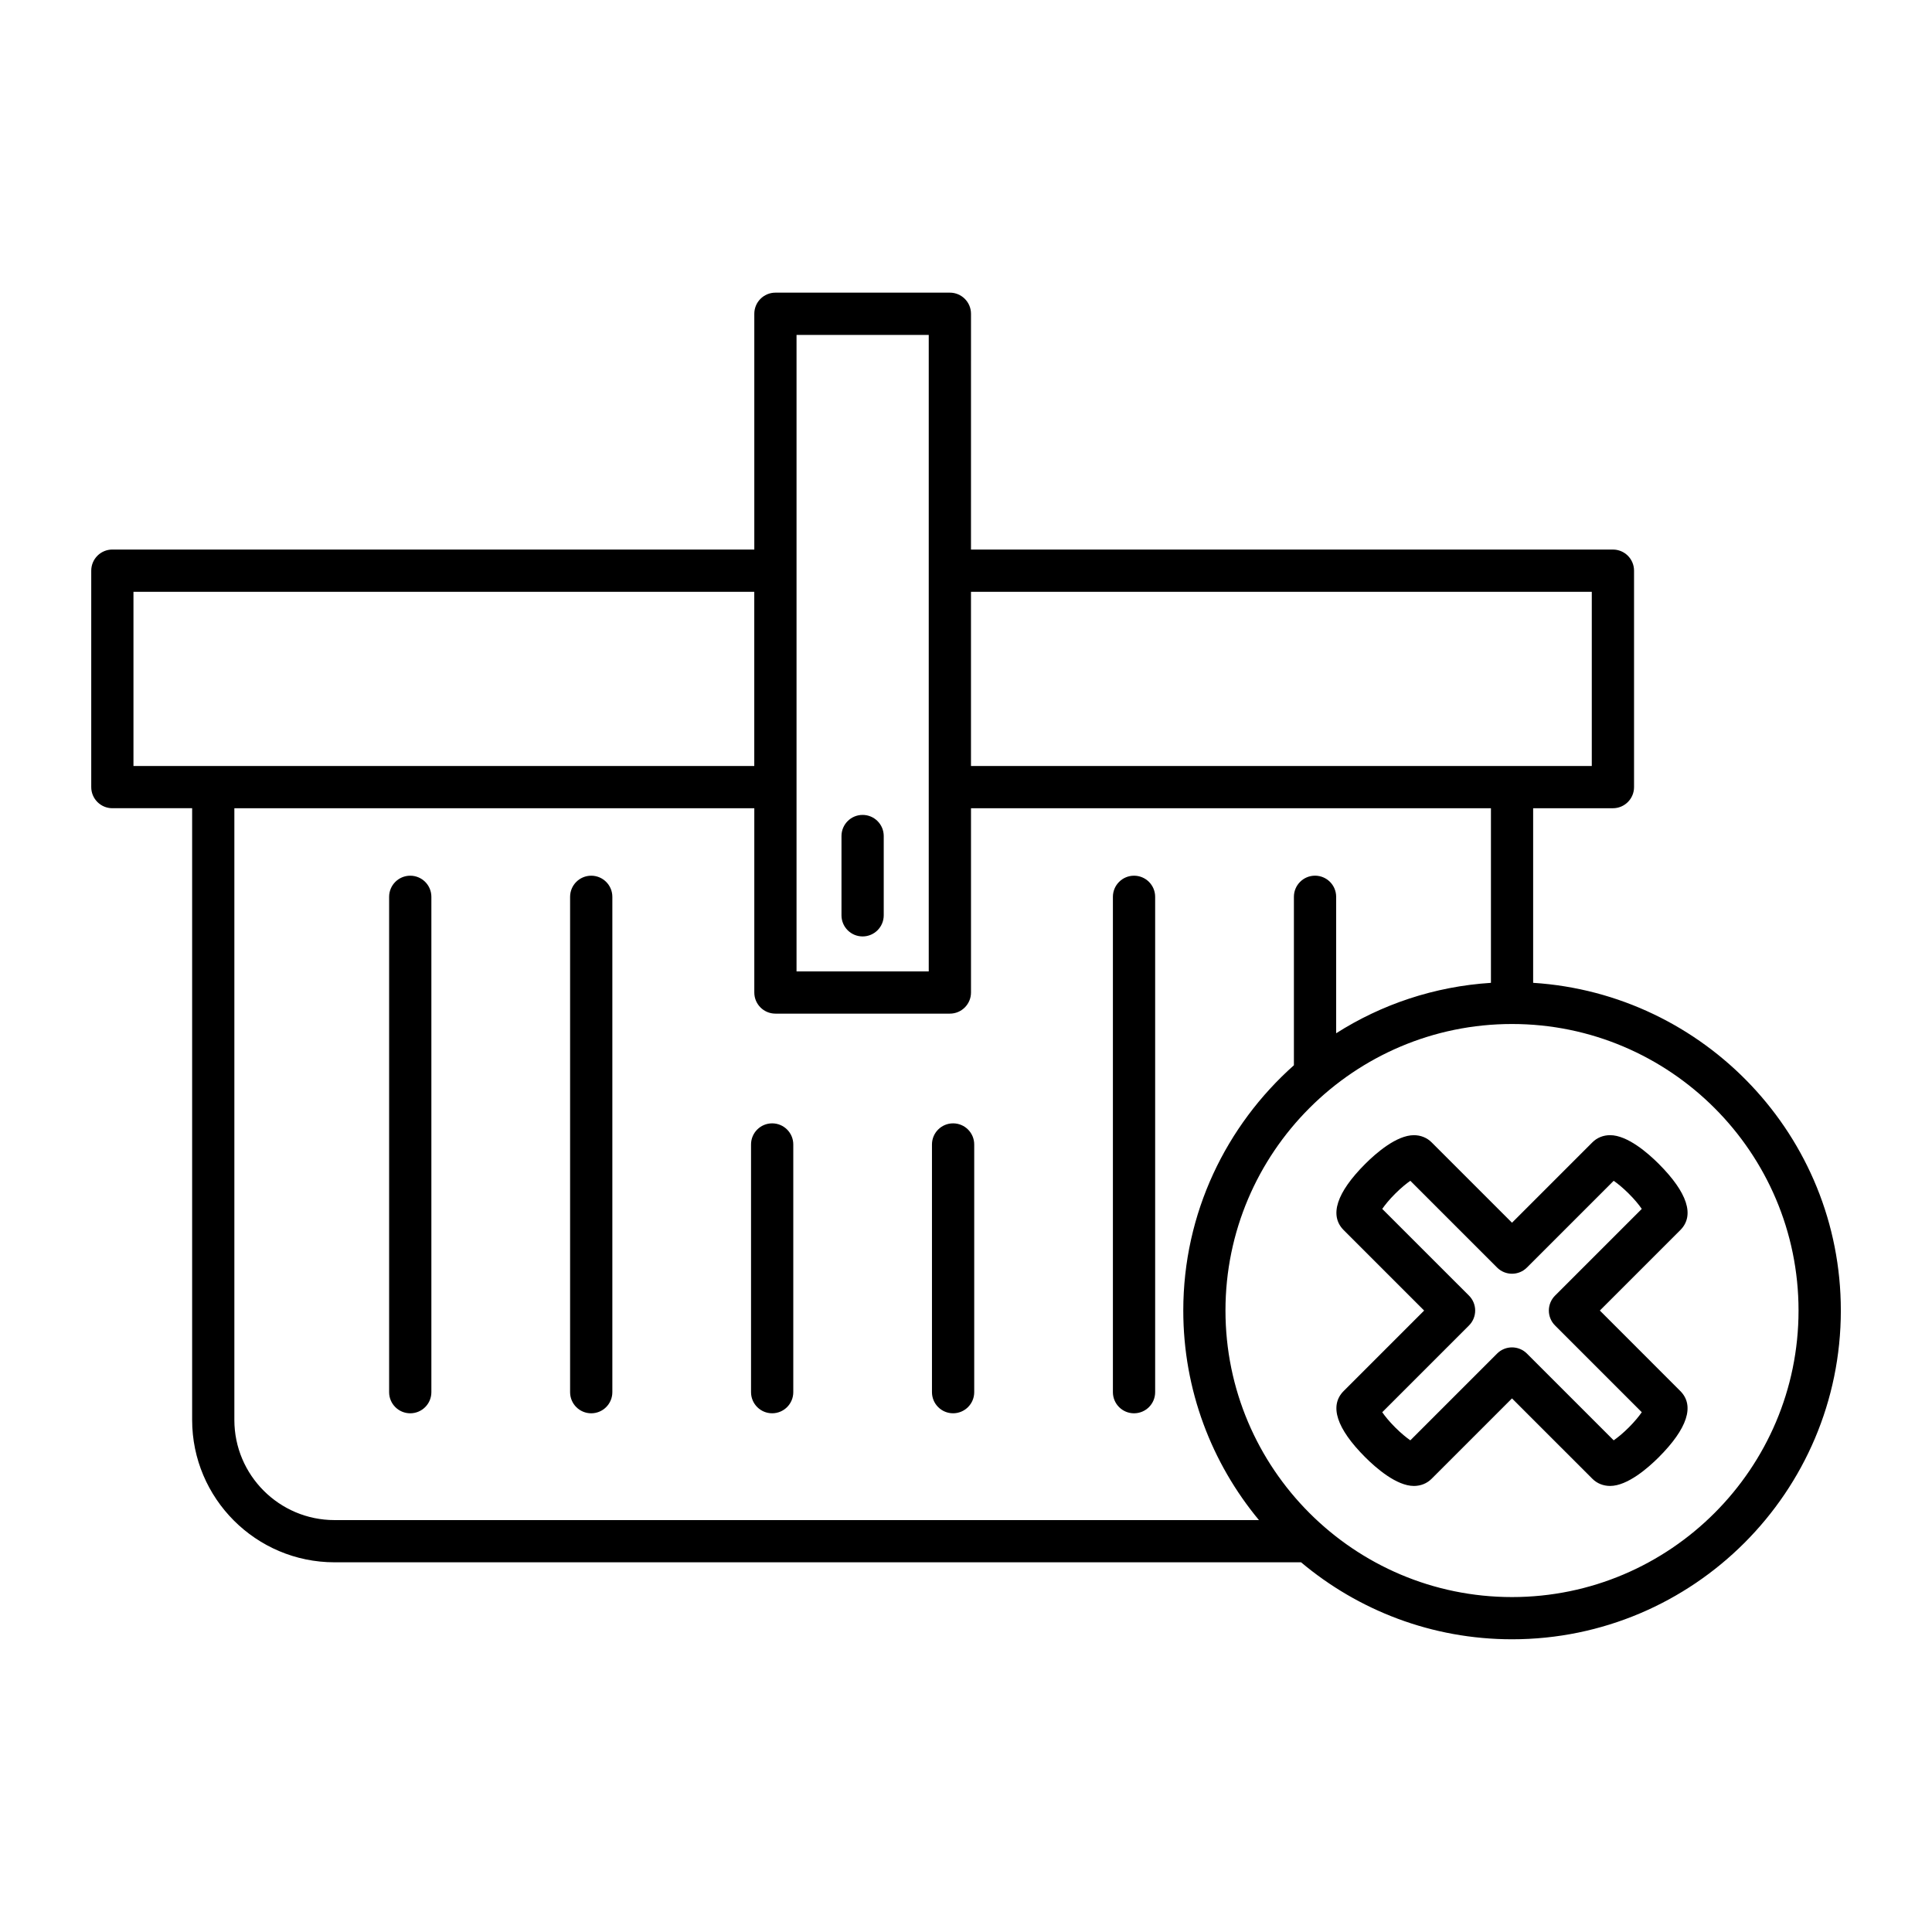
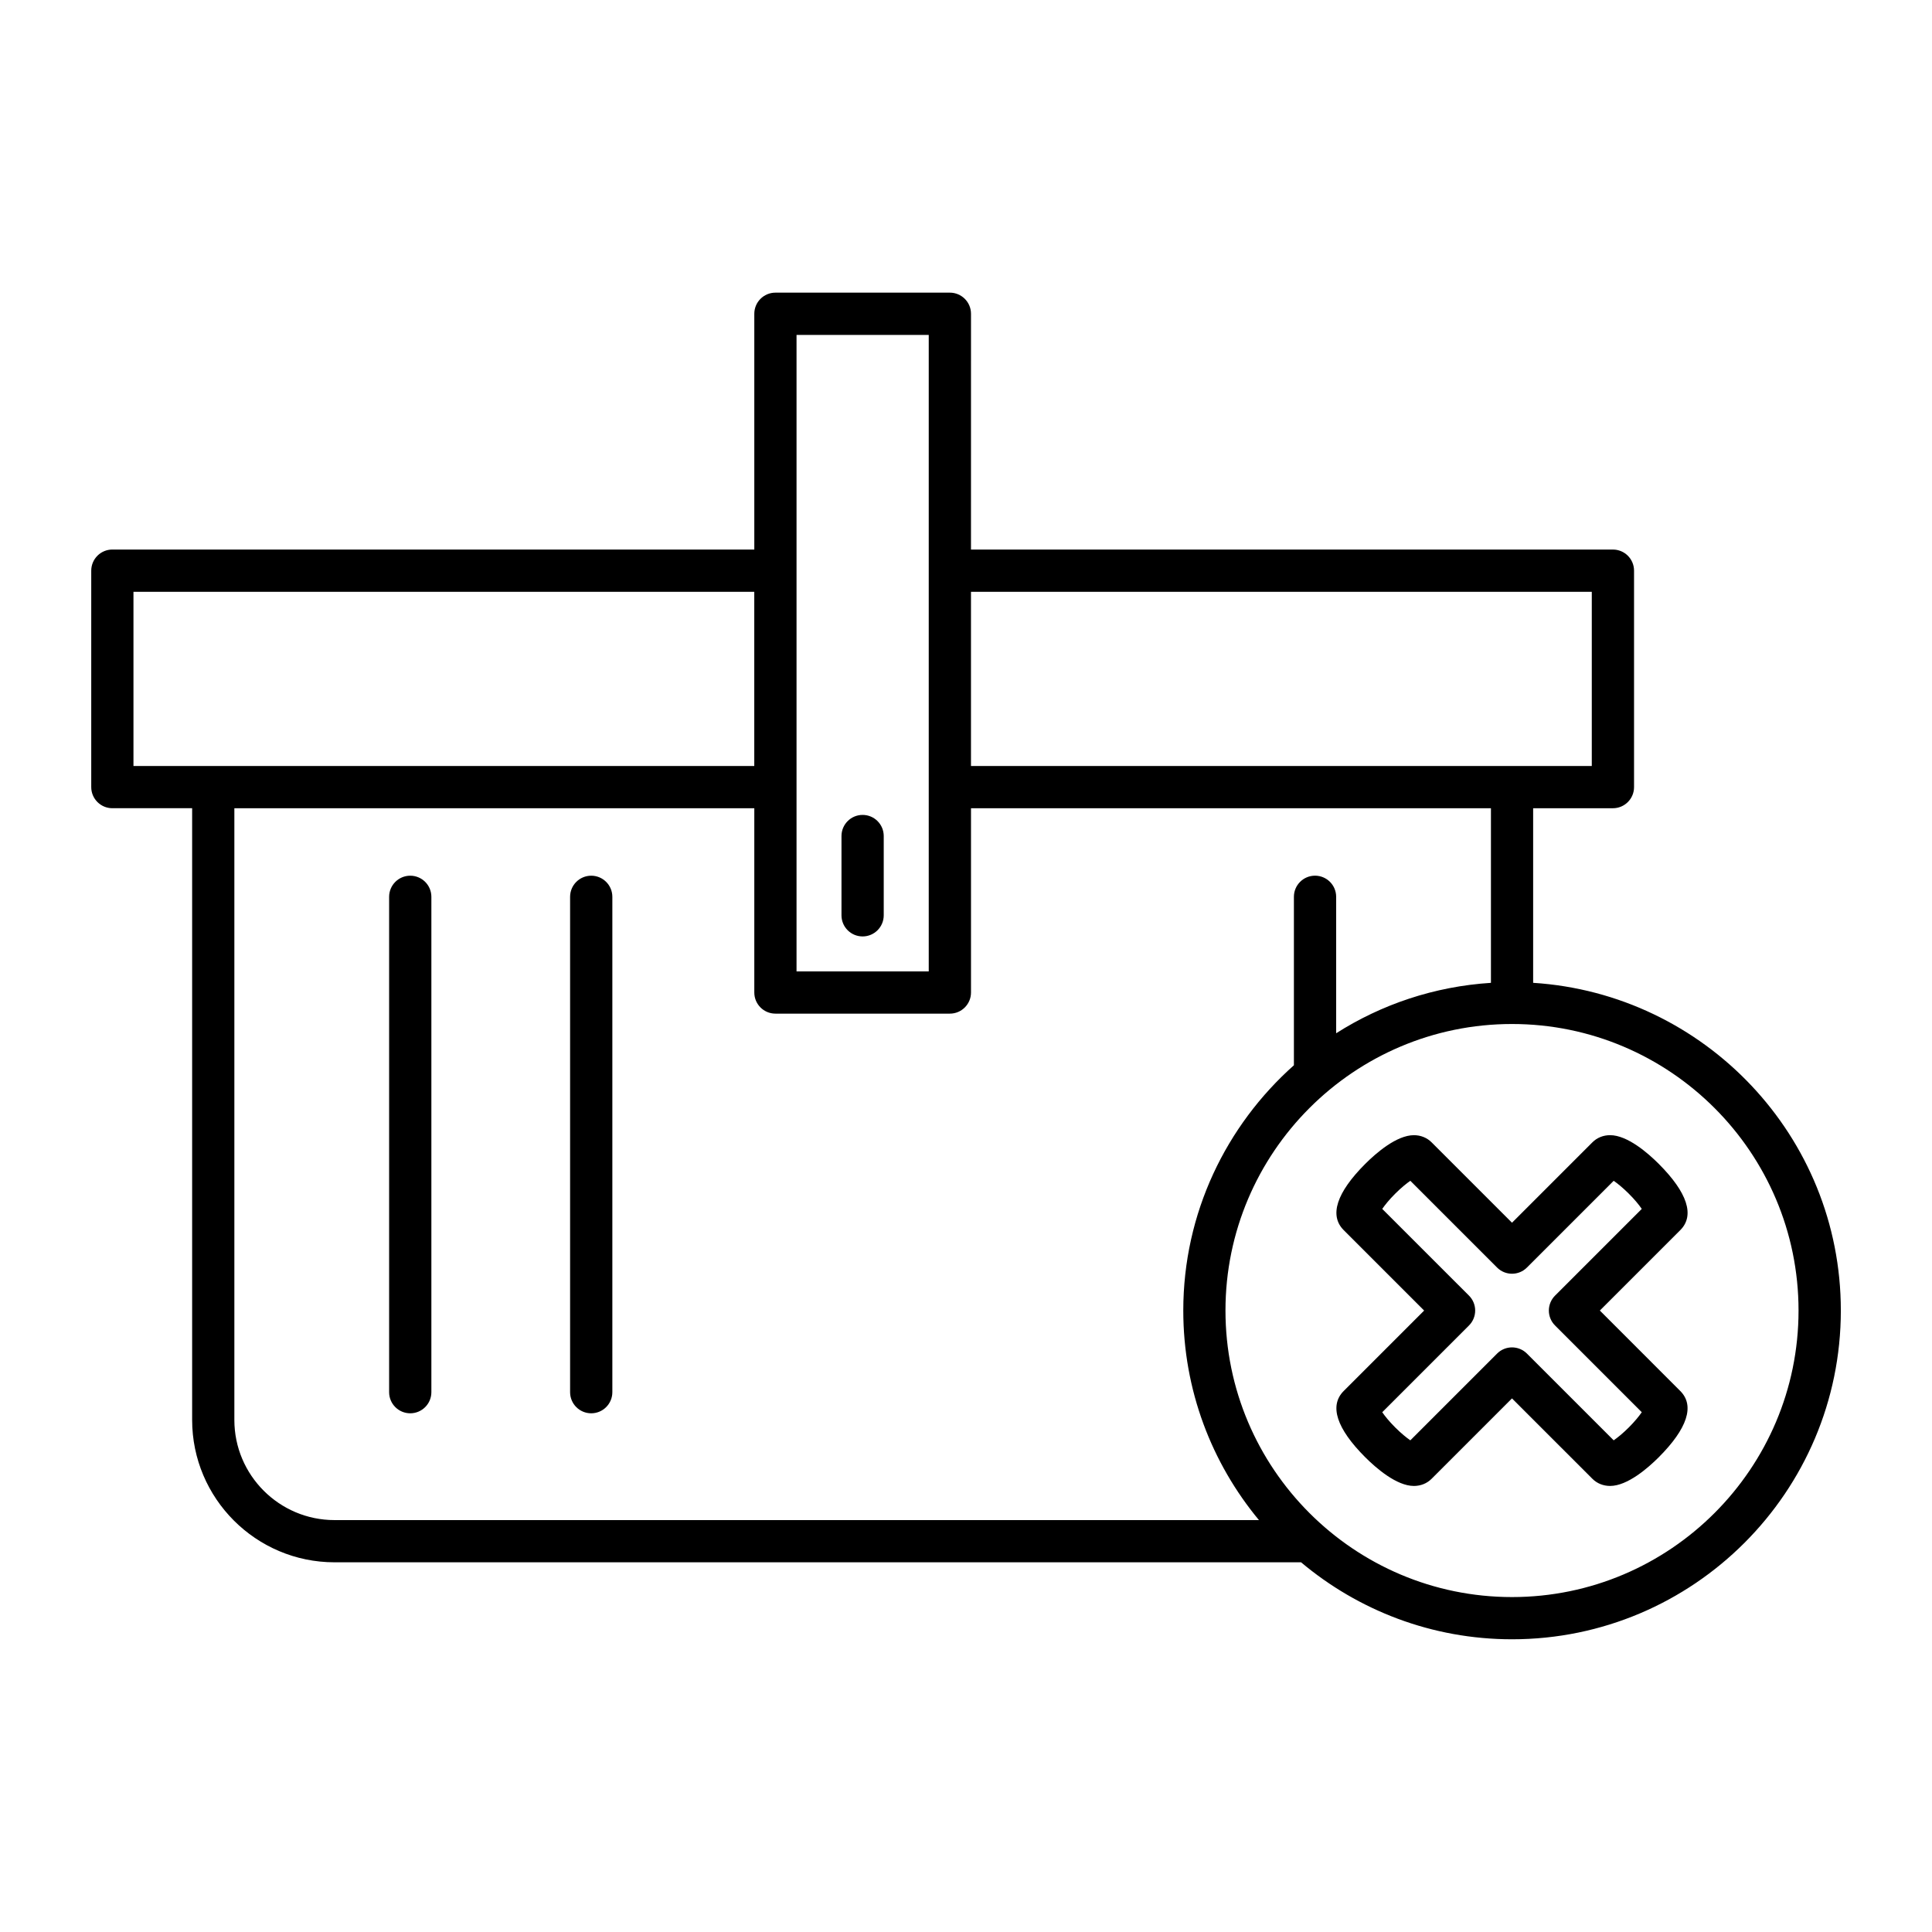
<svg xmlns="http://www.w3.org/2000/svg" fill="#000000" width="800px" height="800px" version="1.1" viewBox="144 144 512 512">
  <g>
    <path d="m372.6 359.96c-3.09 0-5.598 2.504-5.598 5.598v21.008c0 3.094 2.508 5.598 5.598 5.598 3.09 0 5.598-2.504 5.598-5.598v-21.008c0-3.094-2.504-5.598-5.598-5.598z" />
    <path d="m252.72 376.07c-3.09 0-5.598 2.504-5.598 5.598v131.27c0 3.094 2.508 5.598 5.598 5.598s5.598-2.504 5.598-5.598v-131.27c0-3.094-2.504-5.598-5.598-5.598z" />
-     <path d="m444.53 376.07c-3.09 0-5.598 2.504-5.598 5.598v131.27c0 3.094 2.508 5.598 5.598 5.598s5.598-2.504 5.598-5.598v-131.27c0-3.094-2.504-5.598-5.598-5.598z" />
-     <path d="m396.58 441.7c-3.09 0-5.598 2.504-5.598 5.598v65.637c0 3.094 2.508 5.598 5.598 5.598s5.598-2.504 5.598-5.598v-65.637c0-3.094-2.504-5.598-5.598-5.598z" />
-     <path d="m348.63 441.7c-3.09 0-5.598 2.504-5.598 5.598v65.637c0 3.094 2.508 5.598 5.598 5.598s5.598-2.504 5.598-5.598v-65.637c0-3.094-2.508-5.598-5.598-5.598z" />
    <path d="m300.68 376.07c-3.09 0-5.598 2.504-5.598 5.598v131.27c0 3.094 2.508 5.598 5.598 5.598 3.09 0 5.598-2.504 5.598-5.598v-131.27c0-3.094-2.508-5.598-5.598-5.598z" />
    <path d="m550.3 404.46v-46.27h21.141c3.09 0 5.598-2.504 5.598-5.598v-57.355c0-3.094-2.508-5.598-5.598-5.598h-170.12l0.004-62.484c0-3.094-2.508-5.598-5.598-5.598h-46.23c-3.09 0-5.598 2.504-5.598 5.598v62.484l-170.12-0.004c-3.09 0-5.598 2.504-5.598 5.598v57.355c0 3.094 2.508 5.598 5.598 5.598h21.141v162.11c0 20.805 16.926 37.73 37.734 37.73h256.14c15.145 12.715 34.645 20.402 55.918 20.402 48.043 0 87.129-39.086 87.129-87.129 0-46.148-36.102-83.93-81.531-86.84zm-148.98-103.62h164.52v46.16h-164.52zm-46.23-68.082h35.035v168.68h-35.035zm-154.58 114.24h-21.141v-46.16h164.52v46.16zm32.137 199.84c-14.633 0-26.539-11.902-26.539-26.535v-162.11h137.79v48.832c0 3.094 2.508 5.598 5.598 5.598h46.23c3.09 0 5.598-2.504 5.598-5.598v-48.832h137.79v46.27c-15.023 0.961-29.008 5.715-41.02 13.363v-36.164c0-3.094-2.508-5.598-5.598-5.598s-5.598 2.504-5.598 5.598v44.641c-17.938 15.969-29.316 39.156-29.316 65.004 0 21.086 7.535 40.441 20.051 55.531zm312.05 20.402c-41.871 0-75.934-34.062-75.934-75.934s34.062-75.934 75.934-75.934c41.871 0 75.934 34.062 75.934 75.934s-34.066 75.934-75.934 75.934z" />
    <path d="m583.58 452.43c-2.836-2.836-8.285-7.598-12.887-7.598h-0.004c-1.805 0-3.465 0.672-4.676 1.887l-21.316 21.316-21.312-21.309c-1.215-1.219-2.879-1.891-4.684-1.891h-0.004c-4.598 0-10.047 4.762-12.887 7.598-7.609 7.609-9.59 13.684-5.715 17.562l21.316 21.316-21.324 21.324c-3.867 3.875-1.891 9.949 5.723 17.559 2.836 2.836 8.285 7.598 12.887 7.598h0.004c1.805 0 3.465-0.672 4.676-1.887l21.316-21.316 21.312 21.309c1.215 1.219 2.879 1.891 4.684 1.891h0.004c4.598 0 10.047-4.762 12.887-7.598 7.606-7.613 9.582-13.684 5.711-17.562l-21.316-21.32 21.324-21.32c3.867-3.875 1.891-9.945-5.719-17.559zm-27.477 34.922c-1.051 1.051-1.641 2.473-1.641 3.957 0 1.488 0.59 2.91 1.641 3.957l22.984 22.988c-0.723 1.043-1.844 2.438-3.426 4.023-1.582 1.578-2.981 2.707-4.019 3.426l-22.988-22.988c-2.188-2.188-5.731-2.188-7.914 0l-22.988 22.988c-1.043-0.723-2.438-1.848-4.019-3.426-1.582-1.586-2.707-2.981-3.426-4.023l22.988-22.988c1.051-1.051 1.641-2.473 1.641-3.957 0-1.488-0.59-2.91-1.641-3.957l-22.988-22.98c0.723-1.043 1.844-2.445 3.426-4.023s2.981-2.707 4.019-3.426l22.988 22.988c2.188 2.188 5.731 2.188 7.914 0l22.988-22.988c1.043 0.723 2.438 1.848 4.019 3.426 1.582 1.578 2.707 2.981 3.426 4.023z" />
  </g>
</svg>